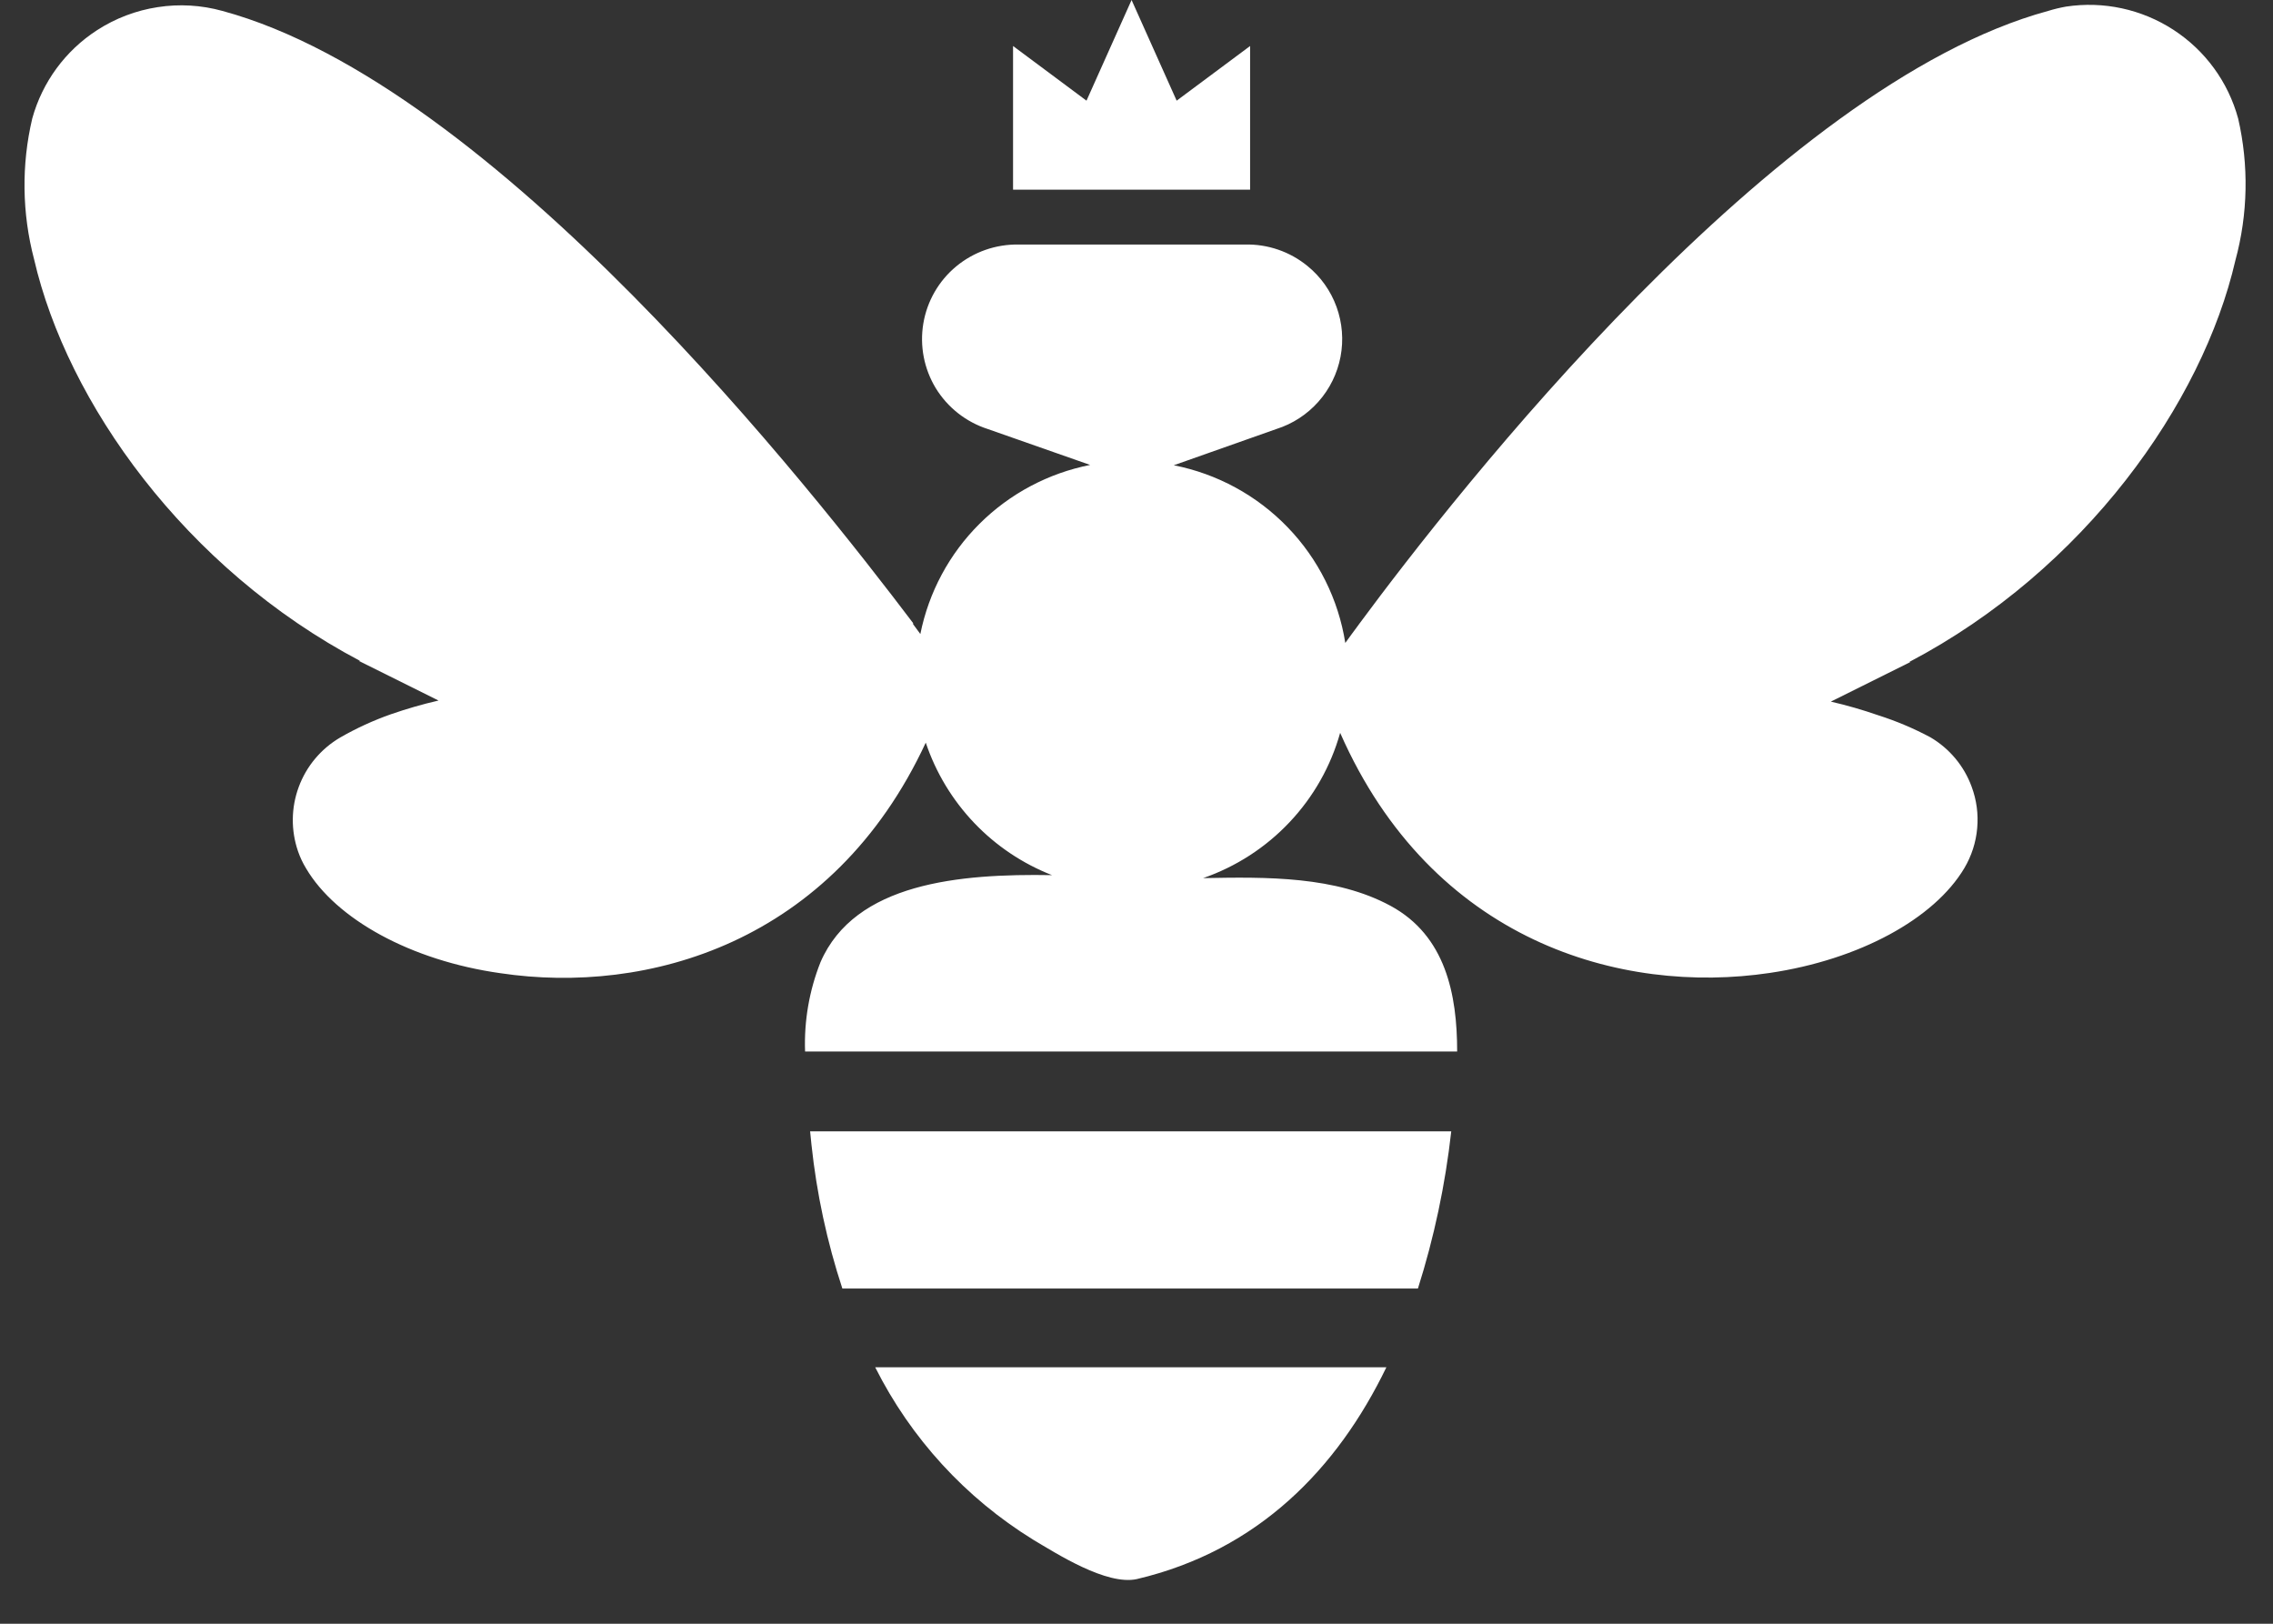
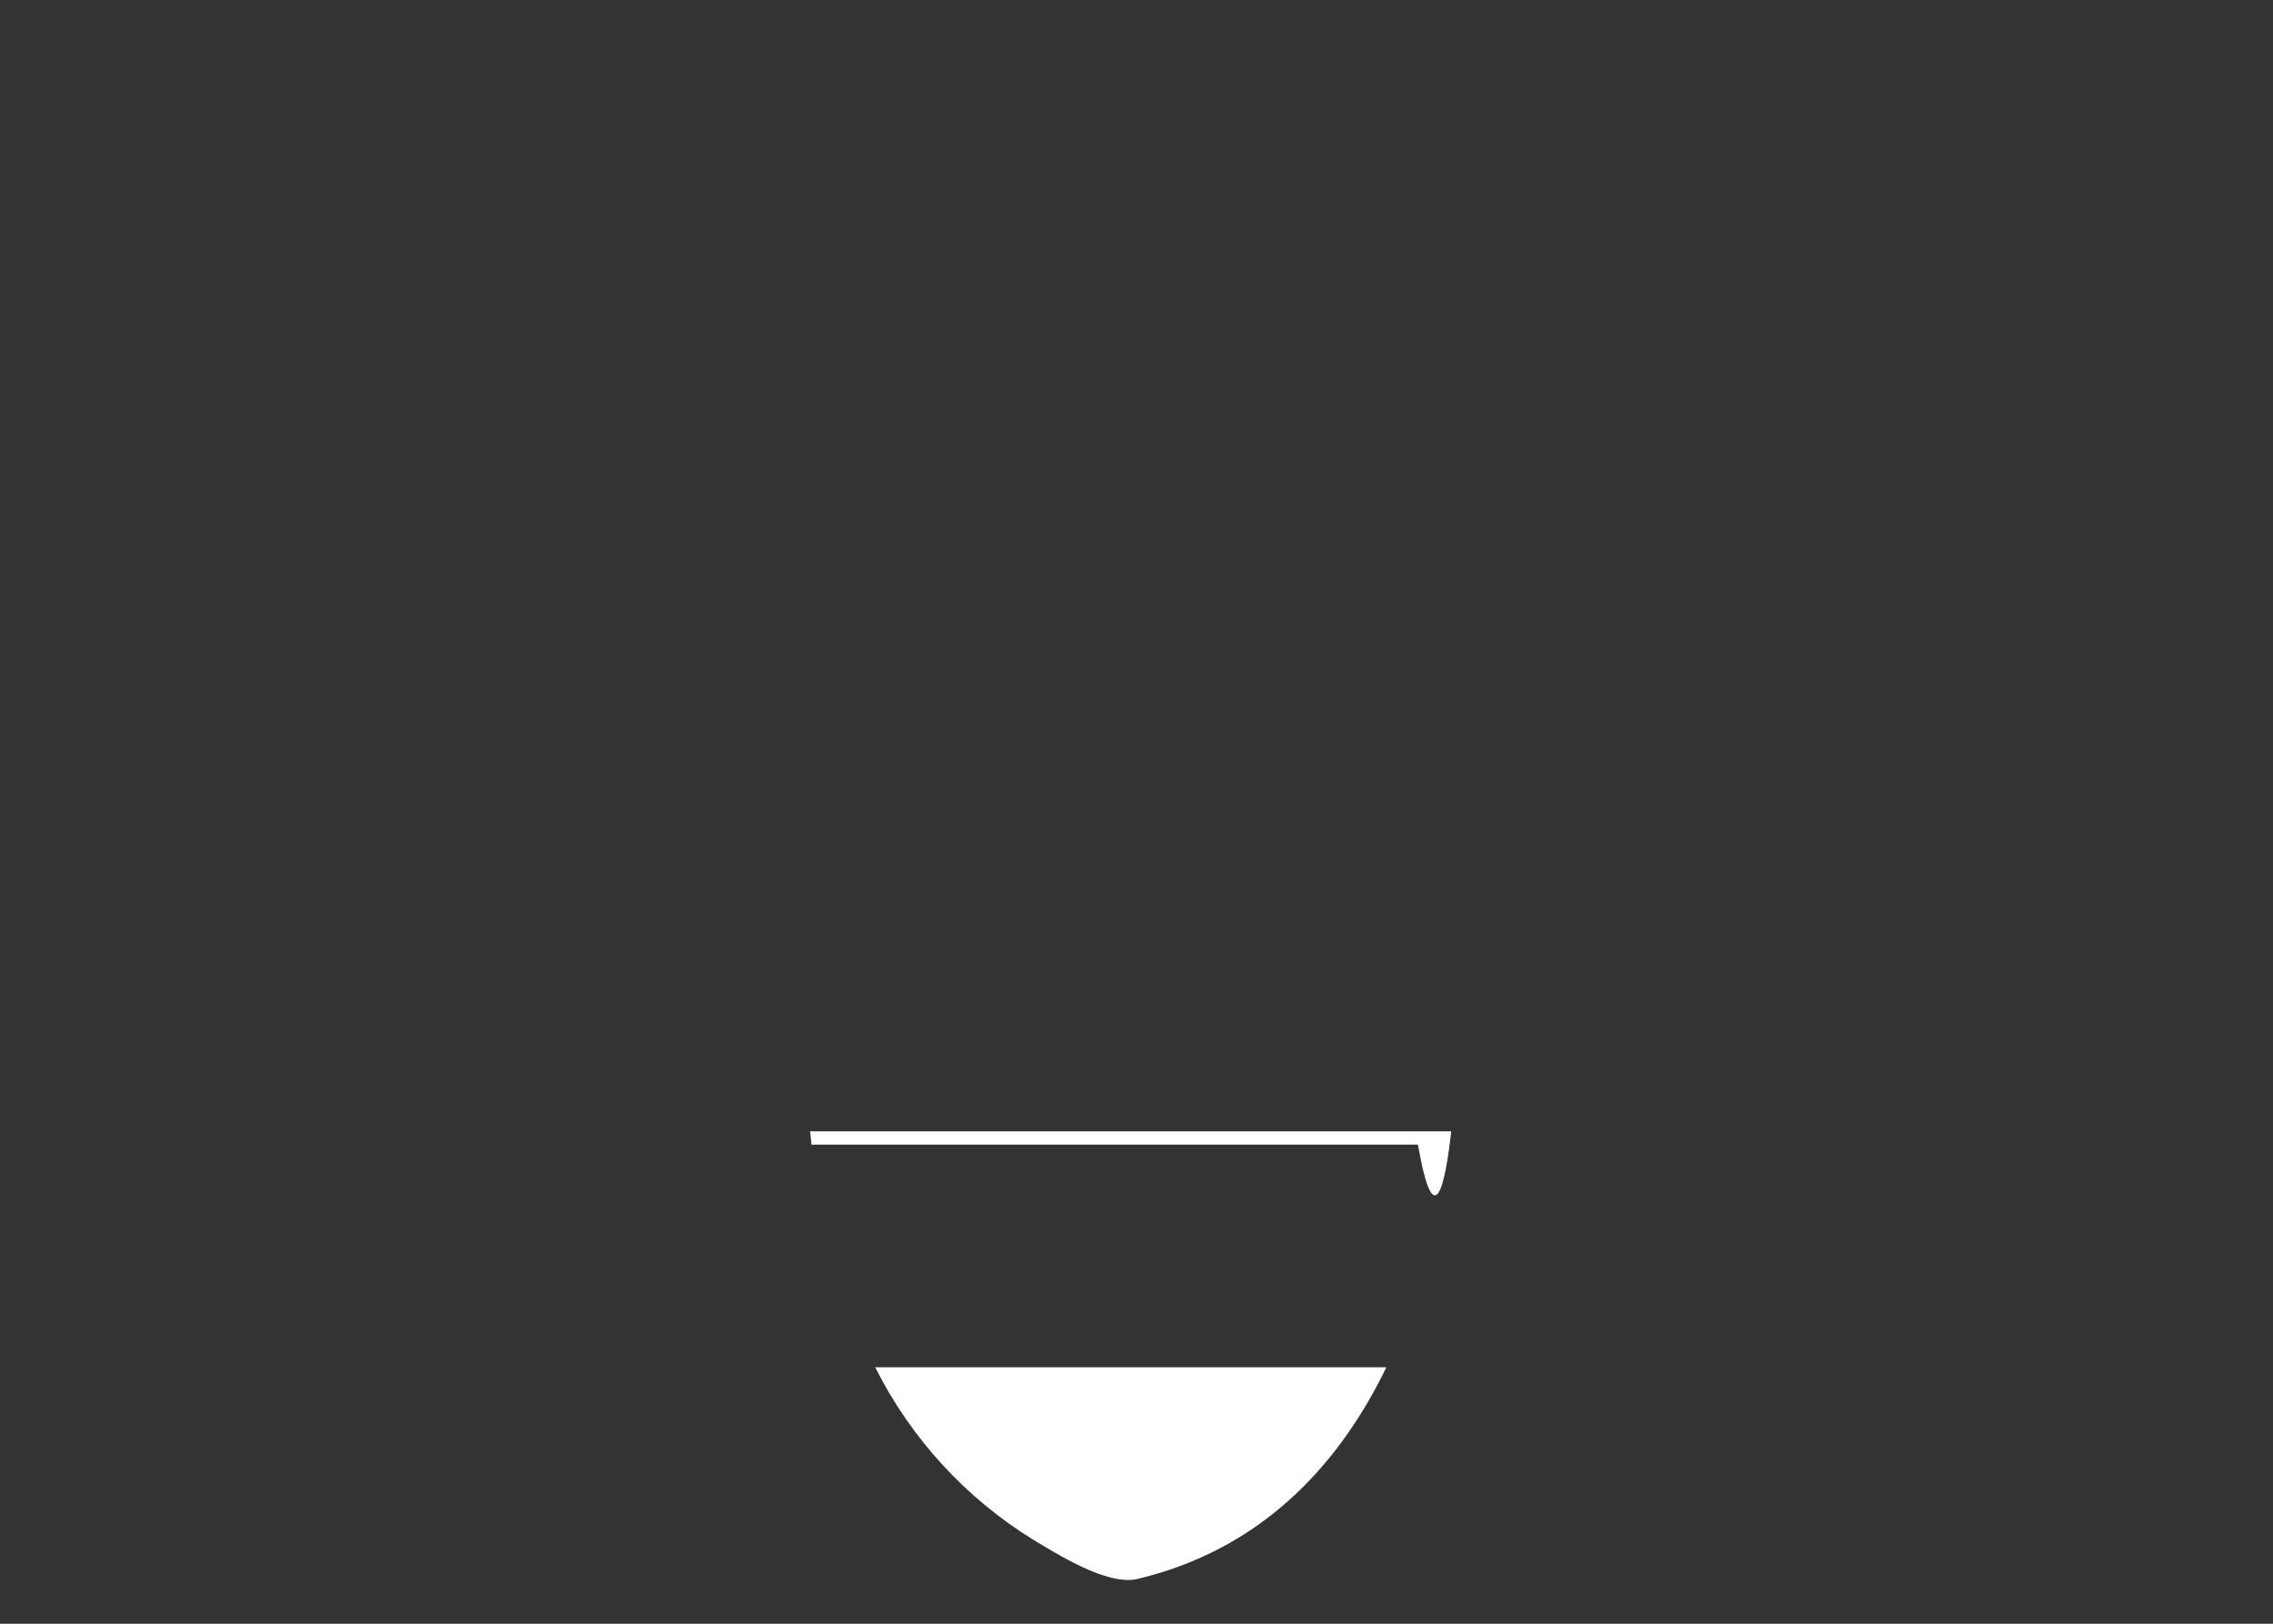
<svg xmlns="http://www.w3.org/2000/svg" width="42" height="30" viewBox="0 0 42 30" fill="none">
  <rect x="0" y="0" width="42" height="30" fill="#333333" stroke="none" />
-   <path d="M41.356 2.19C41.173 1.516 40.748 0.933 40.162 0.552C39.575 0.17 38.869 0.017 38.176 0.122C38.064 0.142 37.954 0.168 37.845 0.202C32.809 1.57 26.922 9.084 25.114 11.529L25.1 11.549C25.006 11.674 24.926 11.785 24.858 11.879C24.731 11.074 24.359 10.327 23.792 9.741C23.225 9.153 22.491 8.754 21.689 8.596L23.586 7.926C23.886 7.831 24.154 7.656 24.362 7.421C24.57 7.187 24.711 6.9 24.77 6.591C24.829 6.283 24.803 5.964 24.696 5.669C24.589 5.374 24.404 5.113 24.16 4.915C23.834 4.648 23.423 4.507 23.001 4.518H18.82C18.4 4.511 17.992 4.654 17.668 4.922C17.346 5.189 17.13 5.564 17.061 5.977C16.992 6.39 17.074 6.814 17.291 7.172C17.51 7.529 17.85 7.797 18.25 7.926L20.143 8.59C19.37 8.743 18.658 9.121 18.099 9.678C17.541 10.233 17.161 10.942 17.006 11.714L16.872 11.532V11.512C15.03 9.08 9.146 1.565 4.11 0.202C3.721 0.094 3.313 0.07 2.914 0.132C2.514 0.193 2.133 0.338 1.793 0.558C1.208 0.936 0.782 1.517 0.596 2.189C0.394 3.046 0.406 3.939 0.63 4.791C1.24 7.429 3.411 10.501 6.654 12.211H6.631L8.103 12.943C7.806 13.011 7.513 13.096 7.224 13.196C6.898 13.311 6.583 13.455 6.283 13.628C5.931 13.835 5.661 14.157 5.52 14.54C5.378 14.923 5.374 15.343 5.507 15.729C5.545 15.839 5.595 15.945 5.656 16.045C6.209 16.982 7.592 17.748 9.249 17.981C11.953 18.384 15.381 17.433 17.106 13.721C17.292 14.275 17.598 14.781 18.001 15.204C18.404 15.627 18.895 15.956 19.439 16.169C17.728 16.139 15.797 16.311 15.161 17.777C14.953 18.301 14.856 18.863 14.876 19.427H26.925C26.925 18.37 26.711 17.288 25.696 16.737C24.681 16.187 23.414 16.201 22.231 16.224C22.839 16.013 23.387 15.659 23.828 15.191C24.269 14.724 24.59 14.158 24.763 13.54C26.46 17.396 29.954 18.385 32.7 17.976C34.357 17.731 35.74 16.976 36.297 16.039C36.43 15.814 36.511 15.563 36.534 15.303C36.558 15.043 36.523 14.781 36.432 14.536C36.292 14.152 36.022 13.829 35.669 13.622C35.362 13.458 35.04 13.322 34.708 13.216C34.42 13.116 34.127 13.031 33.83 12.963L35.301 12.231H35.278C38.521 10.527 40.697 7.449 41.305 4.811C41.538 3.954 41.555 3.054 41.356 2.189V2.19Z" fill="white" />
-   <path d="M14.994 21.148C15.09 22.052 15.281 22.943 15.565 23.807H26.2C26.5 22.861 26.706 21.887 26.816 20.902H14.969L14.994 21.148Z" fill="white" />
+   <path d="M14.994 21.148H26.2C26.5 22.861 26.706 21.887 26.816 20.902H14.969L14.994 21.148Z" fill="white" />
  <path d="M19.087 28.445C19.526 28.706 20.447 29.297 21.006 29.175C23.253 28.646 24.713 27.13 25.617 25.262H16.172C16.83 26.572 17.839 27.674 19.087 28.445Z" fill="white" />
-   <path d="M23.099 0.85L21.742 1.86L20.909 0L20.076 1.86L18.719 0.85V3.504H23.099V0.85Z" fill="white" />
</svg>